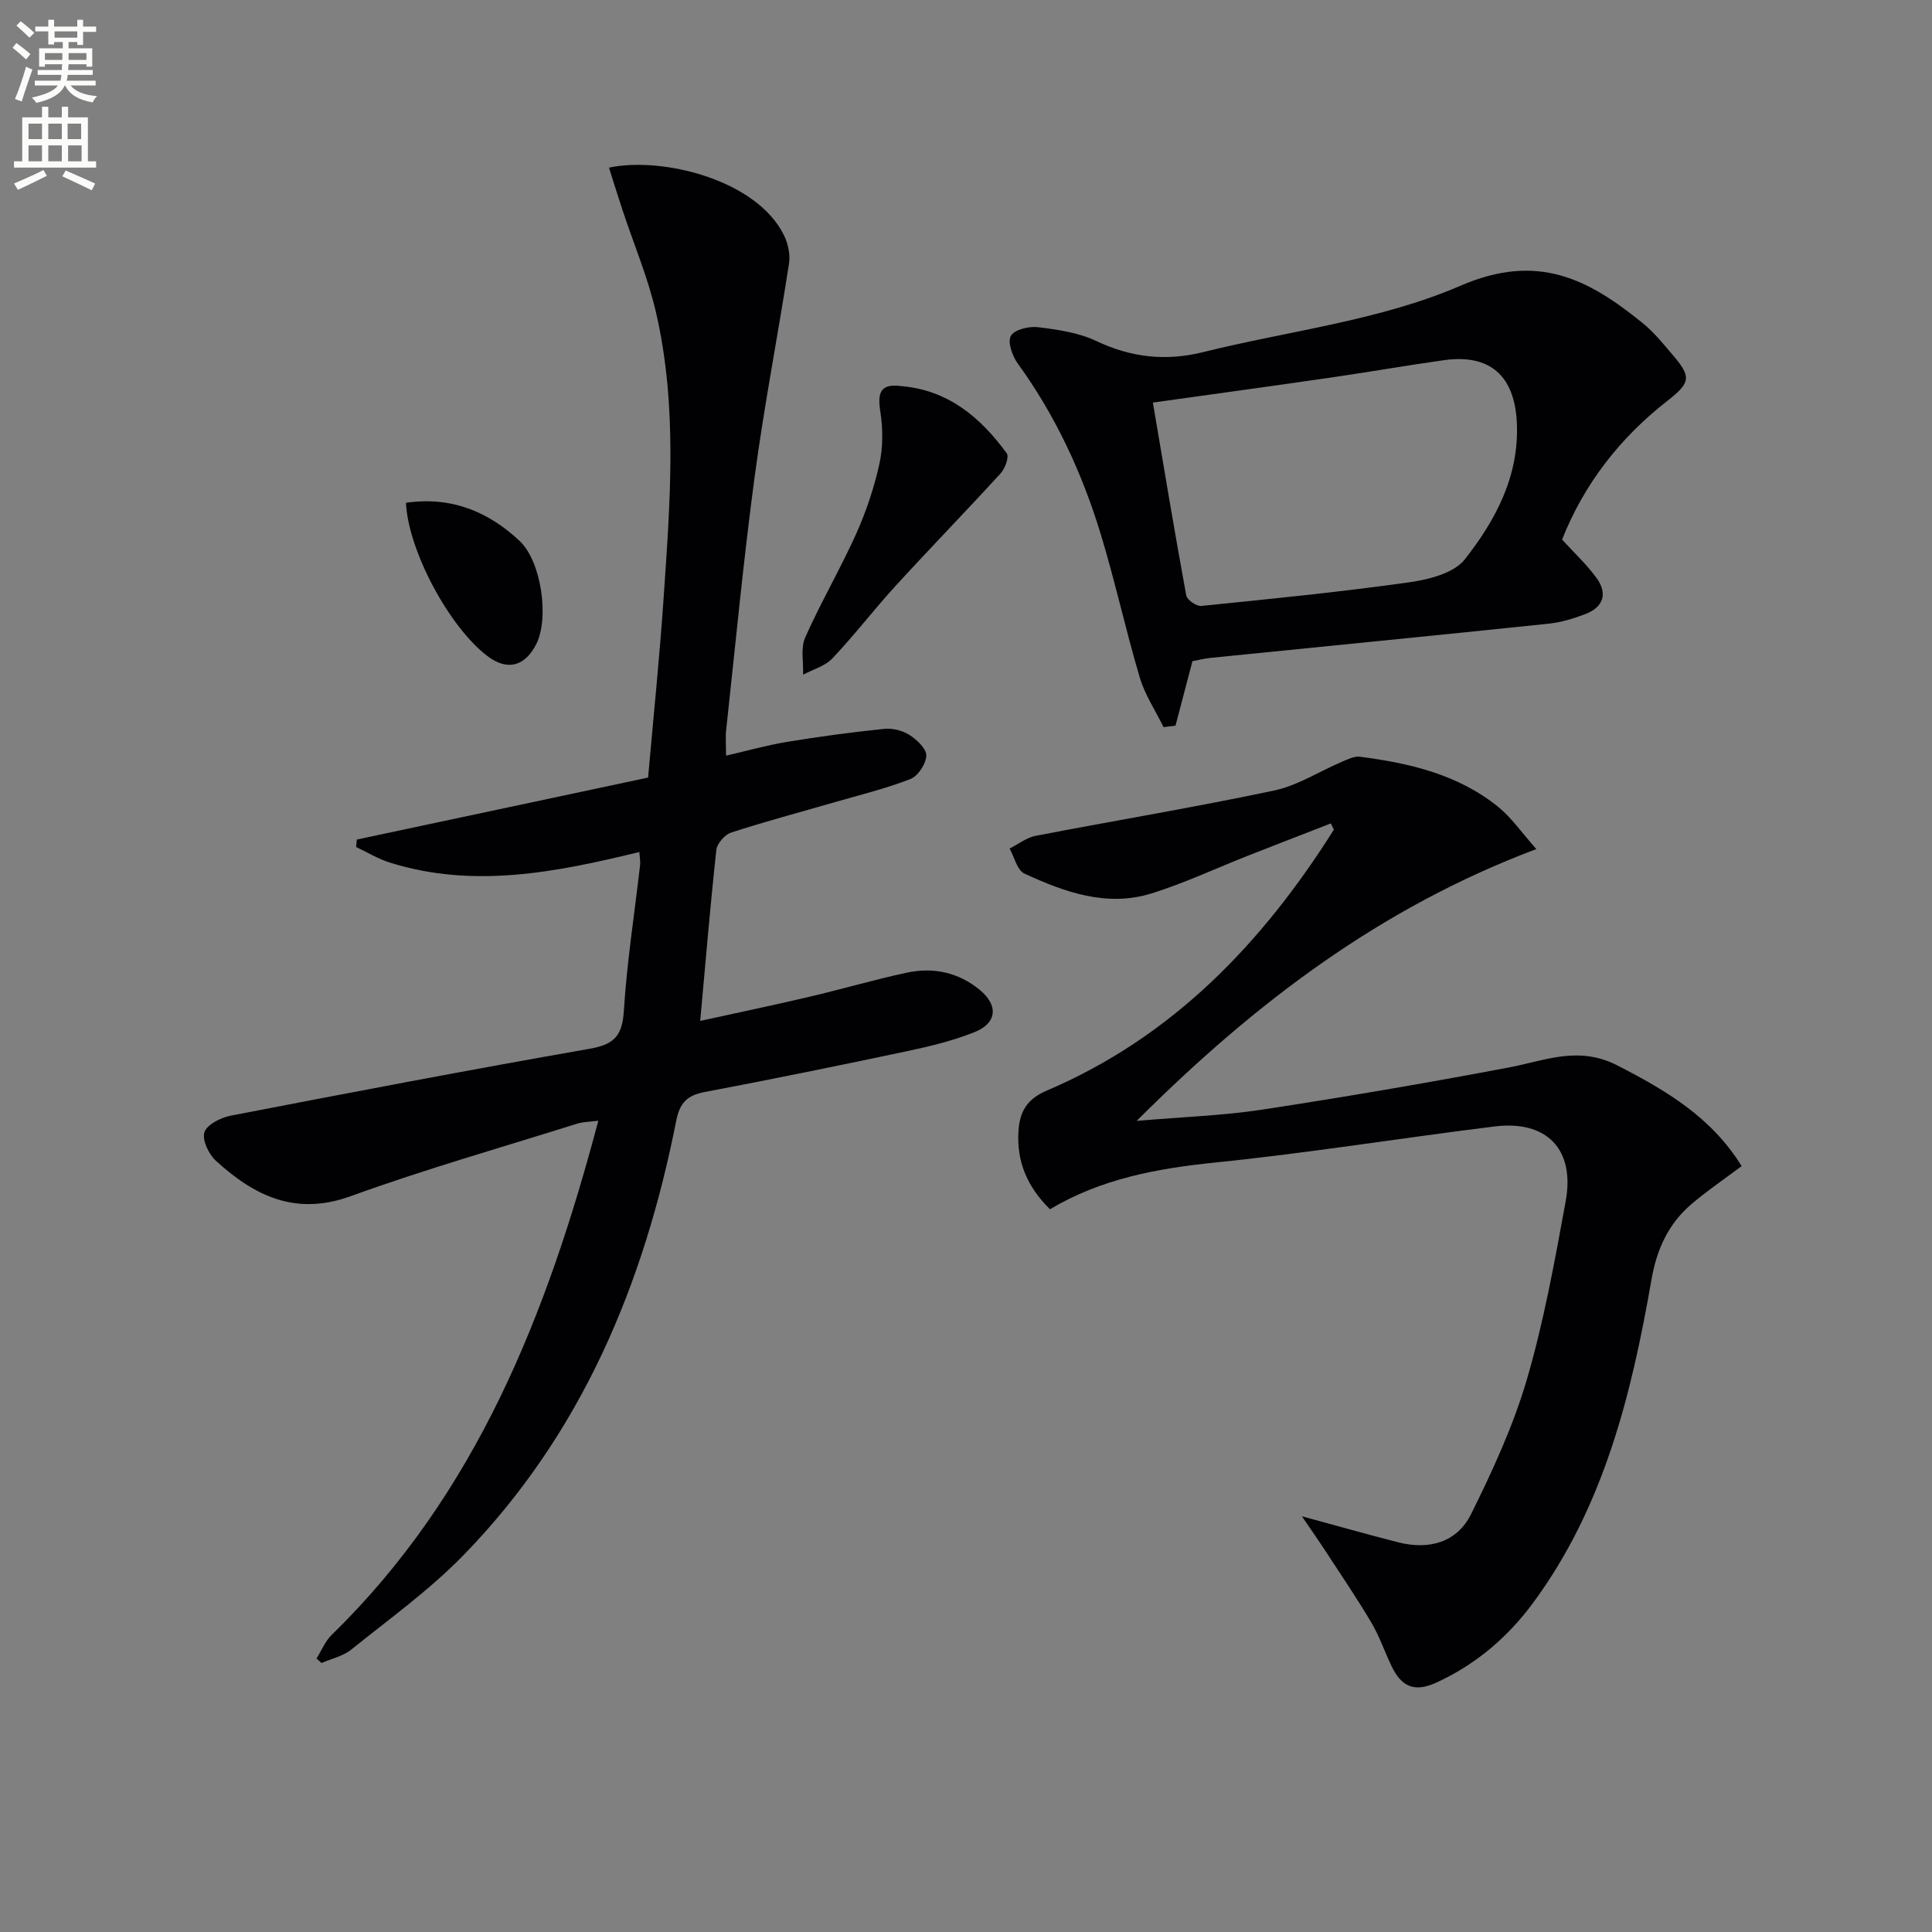
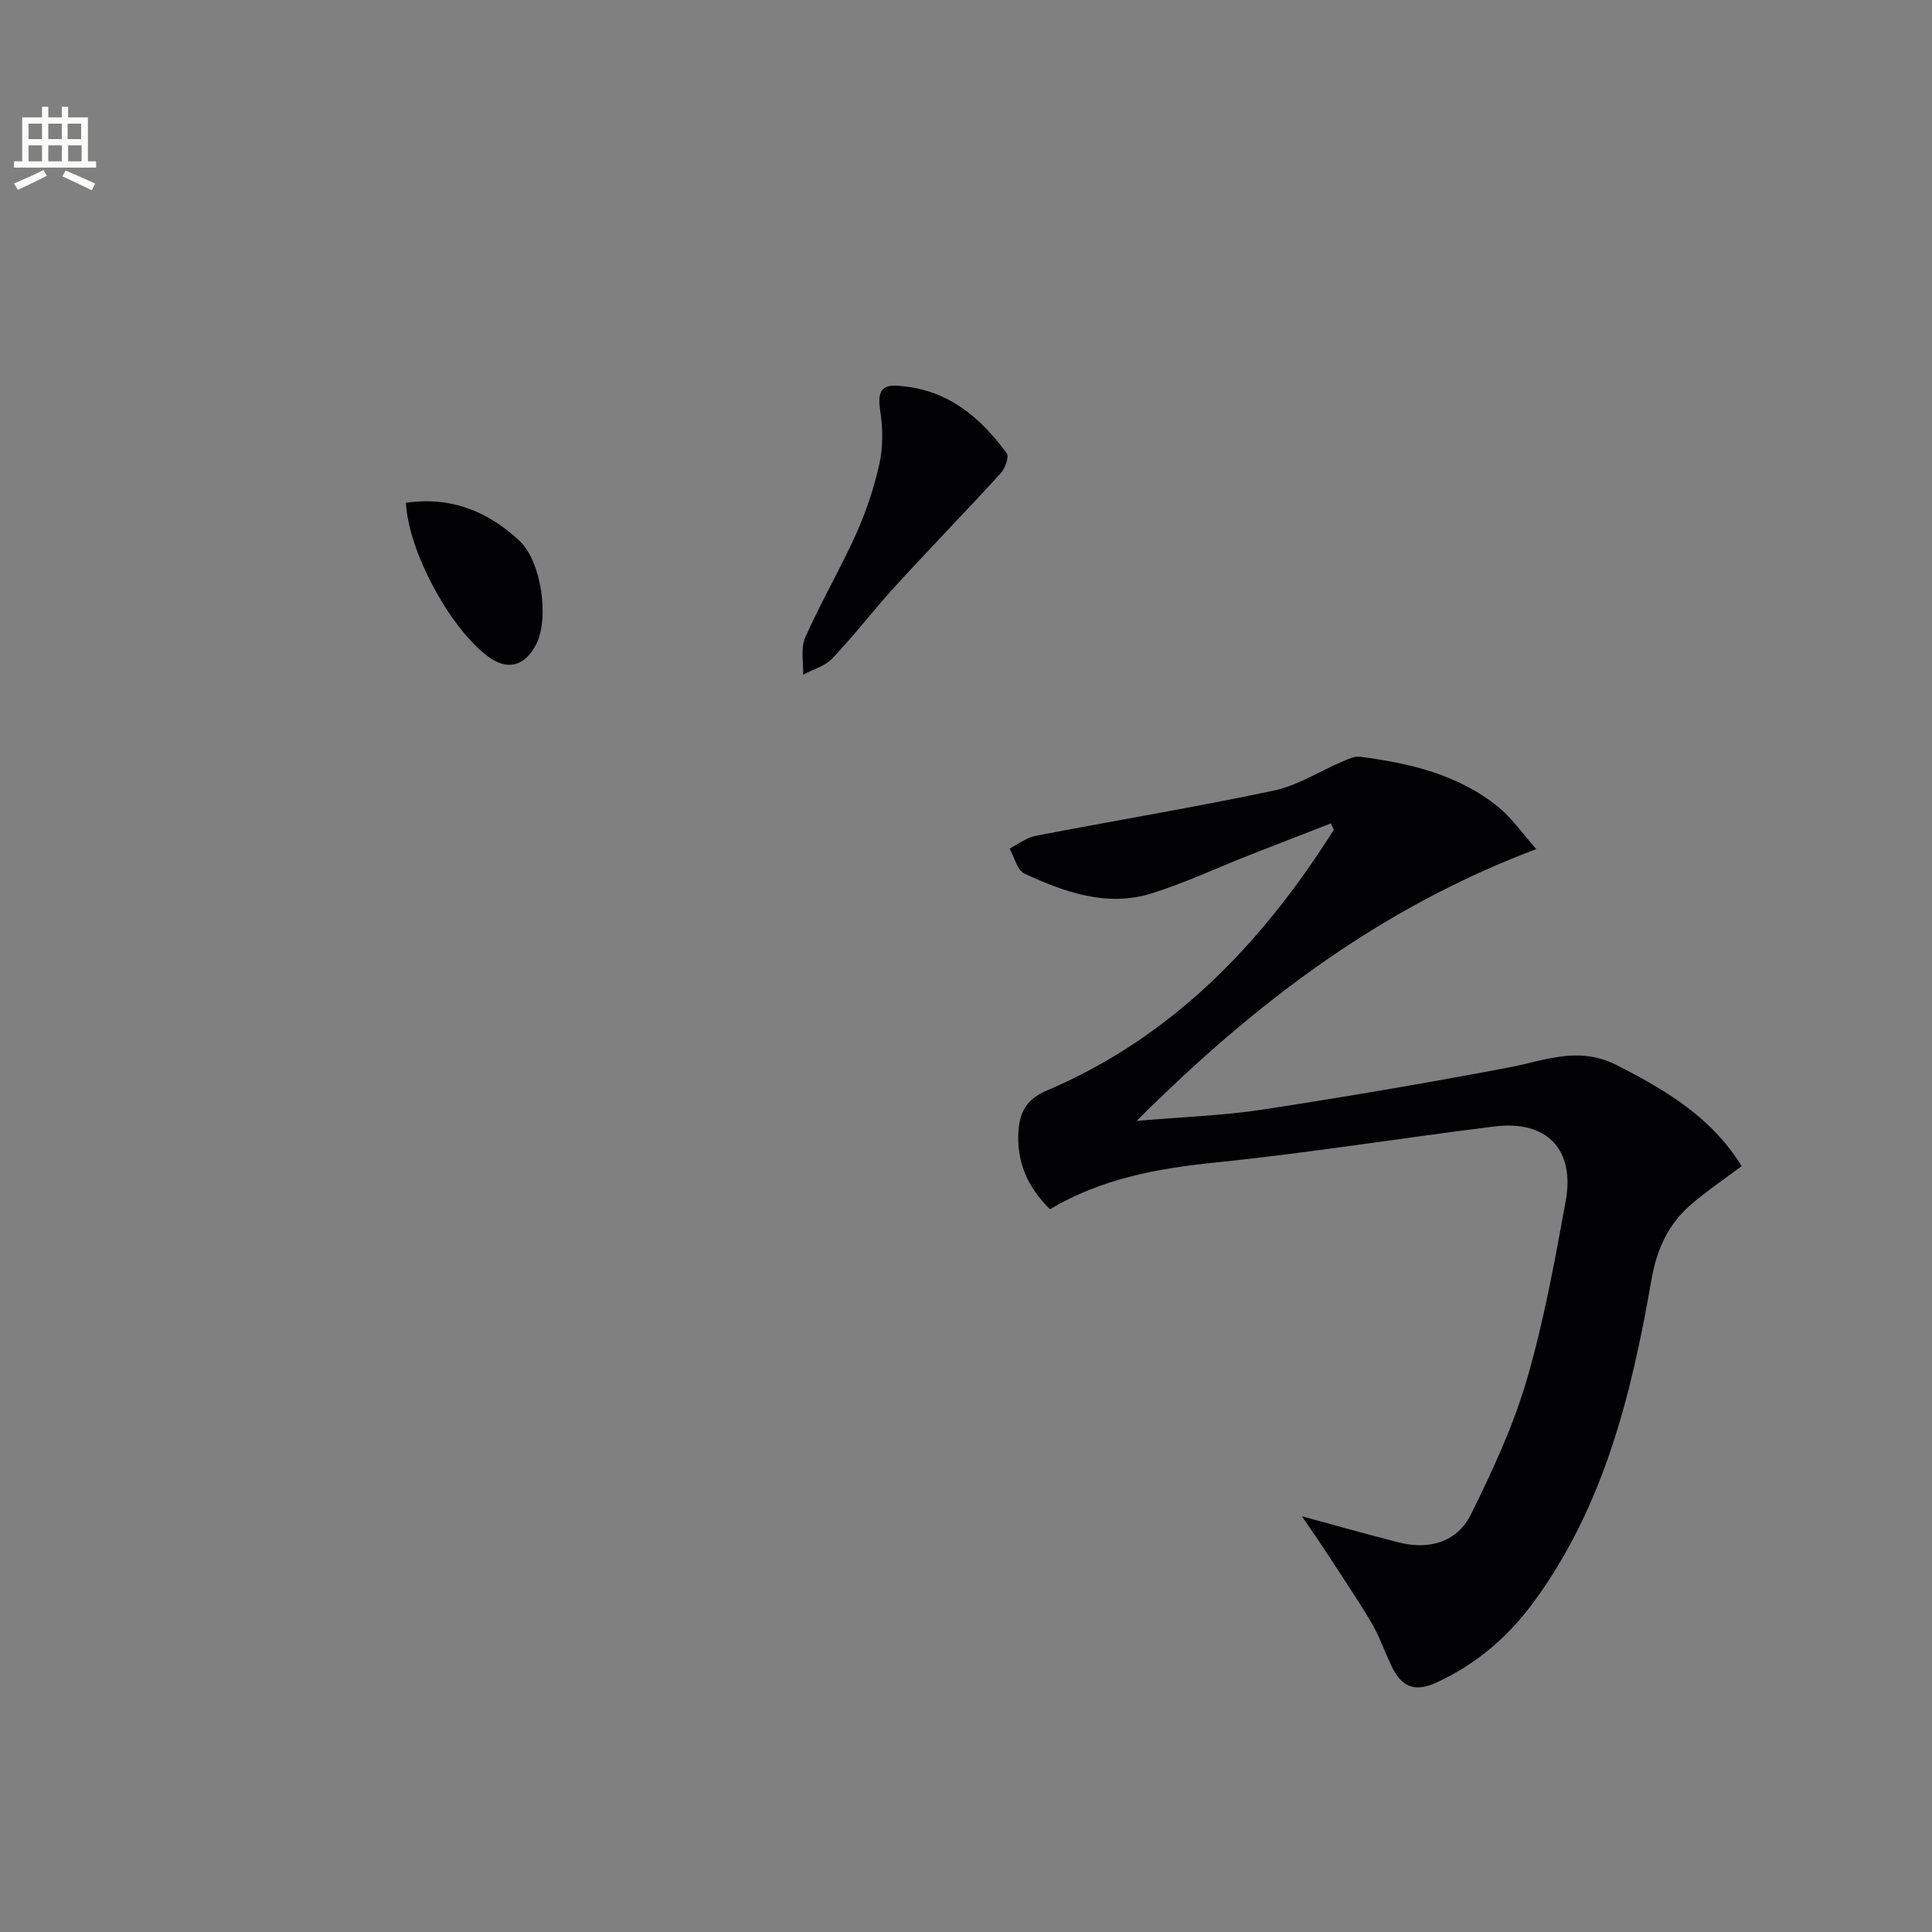
<svg xmlns="http://www.w3.org/2000/svg" enable-background="new 0 0 400 400" viewBox="0 0 400 400">
  <rect x="0" y="0" width="400" height="400" fill="#808080" stroke="none" />
-   <path d="m2.6 9.9.8-1c.9.7 1.9 1.4 2.9 2.3l-.9 1.1c-1.1-1-2-1.8-2.8-2.4zm.5 10.6c.9-2.1 1.6-4.3 2.3-6.7.4.2.8.4 1.3.6-.7 2.1-1.5 4.3-2.2 6.6zm.3-15.2.9-.9c1 .8 2 1.6 2.8 2.4l-1 1c-.9-.9-1.8-1.7-2.7-2.5zm12.6-1.2h1.2v1.4h2.7v1.1h-2.7v2.7h-1.2v-.6h-1.8v1.3h4.9v3.8h-1.2v-.5h-3.7c0 .4-.1.9-.1 1.2h5.1v1h-5.2c0 .5-.1.9-.2 1.2h6v1h-5.2c1.1 1.3 2.9 2 5.5 2.2-.4.4-.7.8-.9 1.3-2.9-.5-4.8-1.6-5.7-3.5h-.1c-.8 1.7-2.7 2.9-5.9 3.6-.2-.4-.6-.8-.9-1.1 2.8-.6 4.6-1.4 5.4-2.5h-4.8v-1h5.3c.1-.3.2-.7.2-1.2h-4.9v-1h5c0-.4 0-.8.1-1.2h-3.6v.5h-1.2v-3.8h4.9v-1.3h-1.8v.5h-1.2v-2.7h-2.7v-1h2.7v-1.4h1.2v1.4h4.8zm-6.7 8.3h3.6c0-.4 0-.9 0-1.4h-3.6zm1.9-4.6h4.8v-1.3h-4.7v1.3zm6.7 3.2h-3.7v1.4h3.7z" fill="#fbfcfa" />
  <path d="m8.7 22.1h1.3v2.2h2.8v-2.2h1.3v2.2h4.1v9.1h1.7v1.3h-17v-1.3h1.7v-9.1h4.1zm.3 13.1.7 1.2c-1.8.9-3.8 1.9-6 2.9-.2-.4-.5-.8-.8-1.3 2.3-1 4.4-1.9 6.1-2.8zm-3.1-6.4h2.8v-3.2h-2.8zm0 4.6h2.8v-3.3h-2.8zm4.1-4.6h2.8v-3.2h-2.8zm0 4.6h2.8v-3.3h-2.8zm3.6 1.9c2.1.9 4.1 1.8 6.1 2.7l-.7 1.4c-2.2-1.1-4.2-2-6.1-2.9zm3.2-9.7h-2.8v3.2h2.8zm-2.7 7.8h2.8v-3.3h-2.8z" fill="#fbfcfa" />
  <g fill="#010104">
-     <path d="m132.37 176.4c-17.28 4.21-34.36 7.63-51.72 2.17-2.41-.76-4.62-2.13-6.92-3.21.05-.51.1-1.03.15-1.54 19.9-4.24 39.8-8.47 60.3-12.83 1.12-12.71 2.38-24.89 3.21-37.1 1.34-19.74 2.95-39.56-1.55-59.11-1.66-7.23-4.6-14.17-6.94-21.24-.96-2.91-1.87-5.83-2.82-8.83 10.86-2.33 30.46 2.4 36.2 13.93.86 1.73 1.37 4.02 1.08 5.9-2.27 14.74-5.14 29.39-7.12 44.17-2.34 17.44-3.99 34.97-5.9 52.46-.16 1.44-.02 2.92-.02 5.28 4.42-1.02 8.5-2.17 12.66-2.86 6.67-1.09 13.38-2 20.11-2.69 1.71-.18 3.78.35 5.22 1.27 1.53.98 3.52 2.87 3.47 4.29-.06 1.7-1.72 4.22-3.29 4.83-5.07 1.98-10.4 3.27-15.65 4.79-7.17 2.08-14.39 3.99-21.48 6.3-1.31.42-2.9 2.27-3.05 3.6-1.26 11.52-2.22 23.07-3.34 35.39 7.24-1.59 14.93-3.2 22.57-4.99 6.77-1.58 13.46-3.56 20.26-5.01 5.44-1.16 10.63-.05 15.02 3.55 3.94 3.23 3.62 6.92-1.1 8.79-4.44 1.77-9.17 2.92-13.86 3.91-13.96 2.96-27.94 5.81-41.96 8.47-3.6.68-5.15 2.2-5.89 5.92-6.68 33.89-19.61 64.88-44.06 89.98-7.03 7.22-15.34 13.19-23.23 19.54-1.7 1.37-4.08 1.87-6.15 2.78-.35-.31-.69-.62-1.04-.93 1.04-1.65 1.79-3.58 3.15-4.9 29.95-29.21 44.56-66.34 55.2-106.45-1.74.23-3.14.22-4.41.62-15.65 4.92-31.46 9.42-46.87 15.01-11.45 4.15-19.96-.09-27.9-7.33-1.49-1.36-2.9-4.34-2.37-5.92.52-1.59 3.38-3.02 5.42-3.42 24.76-4.78 49.53-9.52 74.37-13.86 5.03-.88 6.72-2.69 7.04-7.81.63-10.1 2.21-20.13 3.36-30.19.09-.81-.08-1.62-.15-2.73z" />
    <path d="m269.54 313.93c7.27 1.97 13.59 3.77 19.96 5.39 6.35 1.62 12.15.03 15.06-5.82 4.47-9.01 8.75-18.3 11.57-27.92 3.52-12.05 5.77-24.51 8.03-36.89 1.96-10.73-3.91-16.8-14.71-15.47-19.27 2.38-38.46 5.49-57.77 7.46-12.06 1.23-23.65 3.34-34.3 9.68-4.74-4.68-6.95-9.93-6.51-16.3.28-3.97 1.81-6.54 5.82-8.25 26.09-11.11 44.66-30.55 59.47-54.03-.21-.43-.41-.87-.62-1.3-5.71 2.22-11.43 4.43-17.13 6.67-6.65 2.62-13.15 5.68-19.95 7.81-9.29 2.9-18.03-.24-26.37-4.1-1.5-.69-2.07-3.4-3.07-5.18 1.8-.9 3.5-2.26 5.4-2.63 16.44-3.17 32.96-5.91 49.33-9.37 4.92-1.04 9.42-3.99 14.14-5.99 1.16-.49 2.49-1.17 3.65-1.02 10.31 1.33 20.35 3.67 28.65 10.39 2.76 2.24 4.85 5.31 7.89 8.73-32.24 12.14-58.2 31.77-82.75 56.28 9.7-.84 17.94-1.1 26.04-2.34 17.04-2.6 34.04-5.51 50.97-8.71 7.54-1.42 14.43-4.58 22.51-.44 10.1 5.18 19.47 10.71 25.74 20.85-3.51 2.63-7.04 5.03-10.29 7.78-4.86 4.12-7.28 9.35-8.4 15.83-4.12 23.66-9.83 46.89-24.42 66.72-5.28 7.18-11.9 12.86-20.18 16.64-4.65 2.12-7.23.61-9.18-3.42-1.44-2.99-2.51-6.19-4.19-9.03-3.04-5.13-6.4-10.06-9.66-15.06-1.4-2.14-2.87-4.23-4.73-6.96z" />
-     <path d="m323.41 111.71c2.54 2.79 5.1 5.16 7.12 7.93 2.35 3.21 1.48 6.05-2.29 7.49-2.45.94-5.04 1.73-7.64 2-23.29 2.43-46.6 4.72-69.9 7.07-1.45.15-2.89.52-3.82.7-1.25 4.76-2.37 9.05-3.5 13.33-.82.11-1.64.21-2.47.32-1.67-3.4-3.85-6.65-4.92-10.23-2.93-9.86-5.11-19.94-8.11-29.78-3.85-12.62-9.35-24.51-17.16-35.27-1.13-1.56-2.15-4.46-1.43-5.74.72-1.29 3.76-2.02 5.63-1.79 4.08.5 8.37 1.12 12.03 2.85 7.23 3.43 14.41 4.23 22.11 2.32 17.85-4.43 36.67-6.55 53.31-13.75 16.03-6.94 26.52-1.35 37.69 7.7 2.31 1.87 4.23 4.24 6.17 6.52 3.92 4.58 3.93 5.76-1.01 9.6-9.93 7.76-17.3 17.33-21.81 28.73zm-84.72-28.36c2.3 13.55 4.49 26.77 6.91 39.94.17.92 2.12 2.26 3.11 2.16 14.34-1.45 28.7-2.87 42.97-4.88 4.09-.57 9.33-1.88 11.6-4.77 6.36-8.1 11.26-17.2 10.77-28.23-.44-9.7-5.5-14.34-15.09-13-7.71 1.08-15.38 2.43-23.08 3.55-12.13 1.76-24.27 3.42-37.19 5.23z" />
    <path d="m186.61 79.94c9.66.81 16.39 6.46 21.83 13.92.53.72-.35 3.13-1.26 4.13-7.17 7.85-14.58 15.46-21.75 23.3-4.48 4.9-8.53 10.2-13.09 15.02-1.52 1.61-4.02 2.28-6.07 3.38.1-2.59-.54-5.51.44-7.71 3.22-7.26 7.26-14.15 10.52-21.39 2.09-4.65 3.74-9.58 4.84-14.55.76-3.45.74-7.25.2-10.76-.59-3.83-.16-5.94 4.34-5.34z" />
    <path d="m84.05 104.1c9.2-1.35 16.96 1.7 23.54 7.91 4.52 4.26 6.2 16.12 3.36 21.5-2.39 4.54-6 5.38-10.02 2.33-7.94-6.01-16.42-21.86-16.88-31.74z" />
  </g>
</svg>